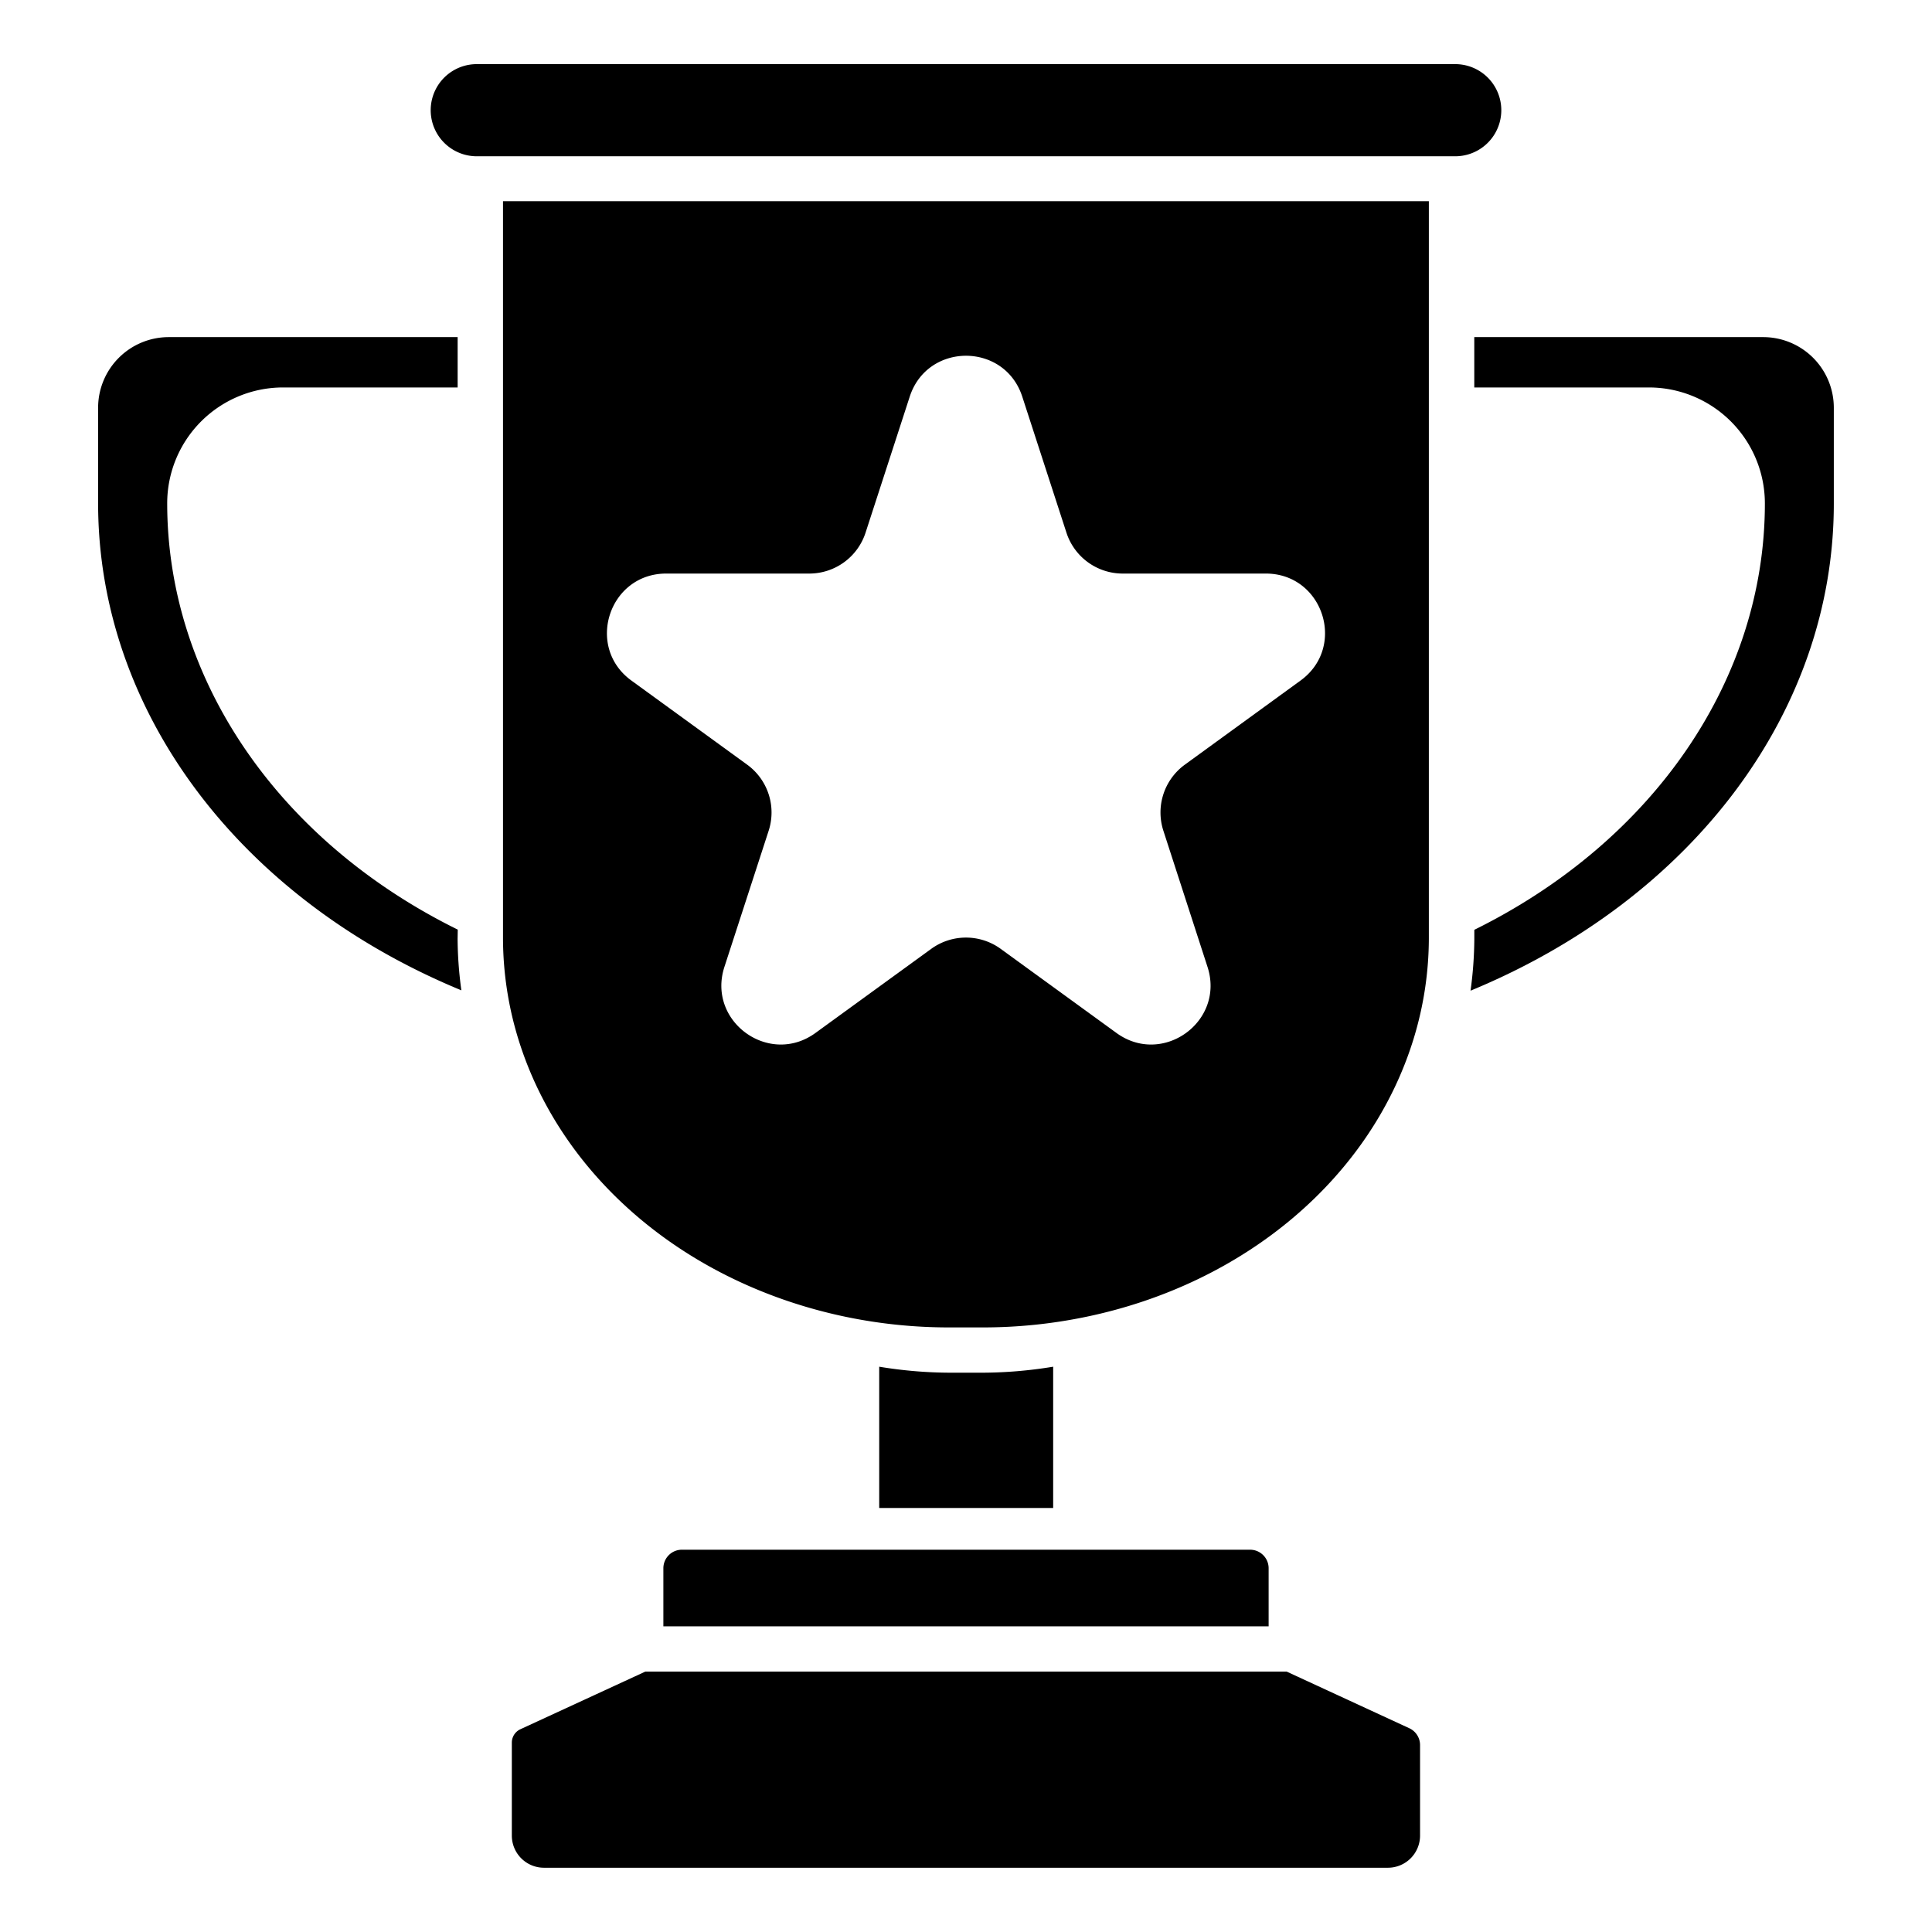
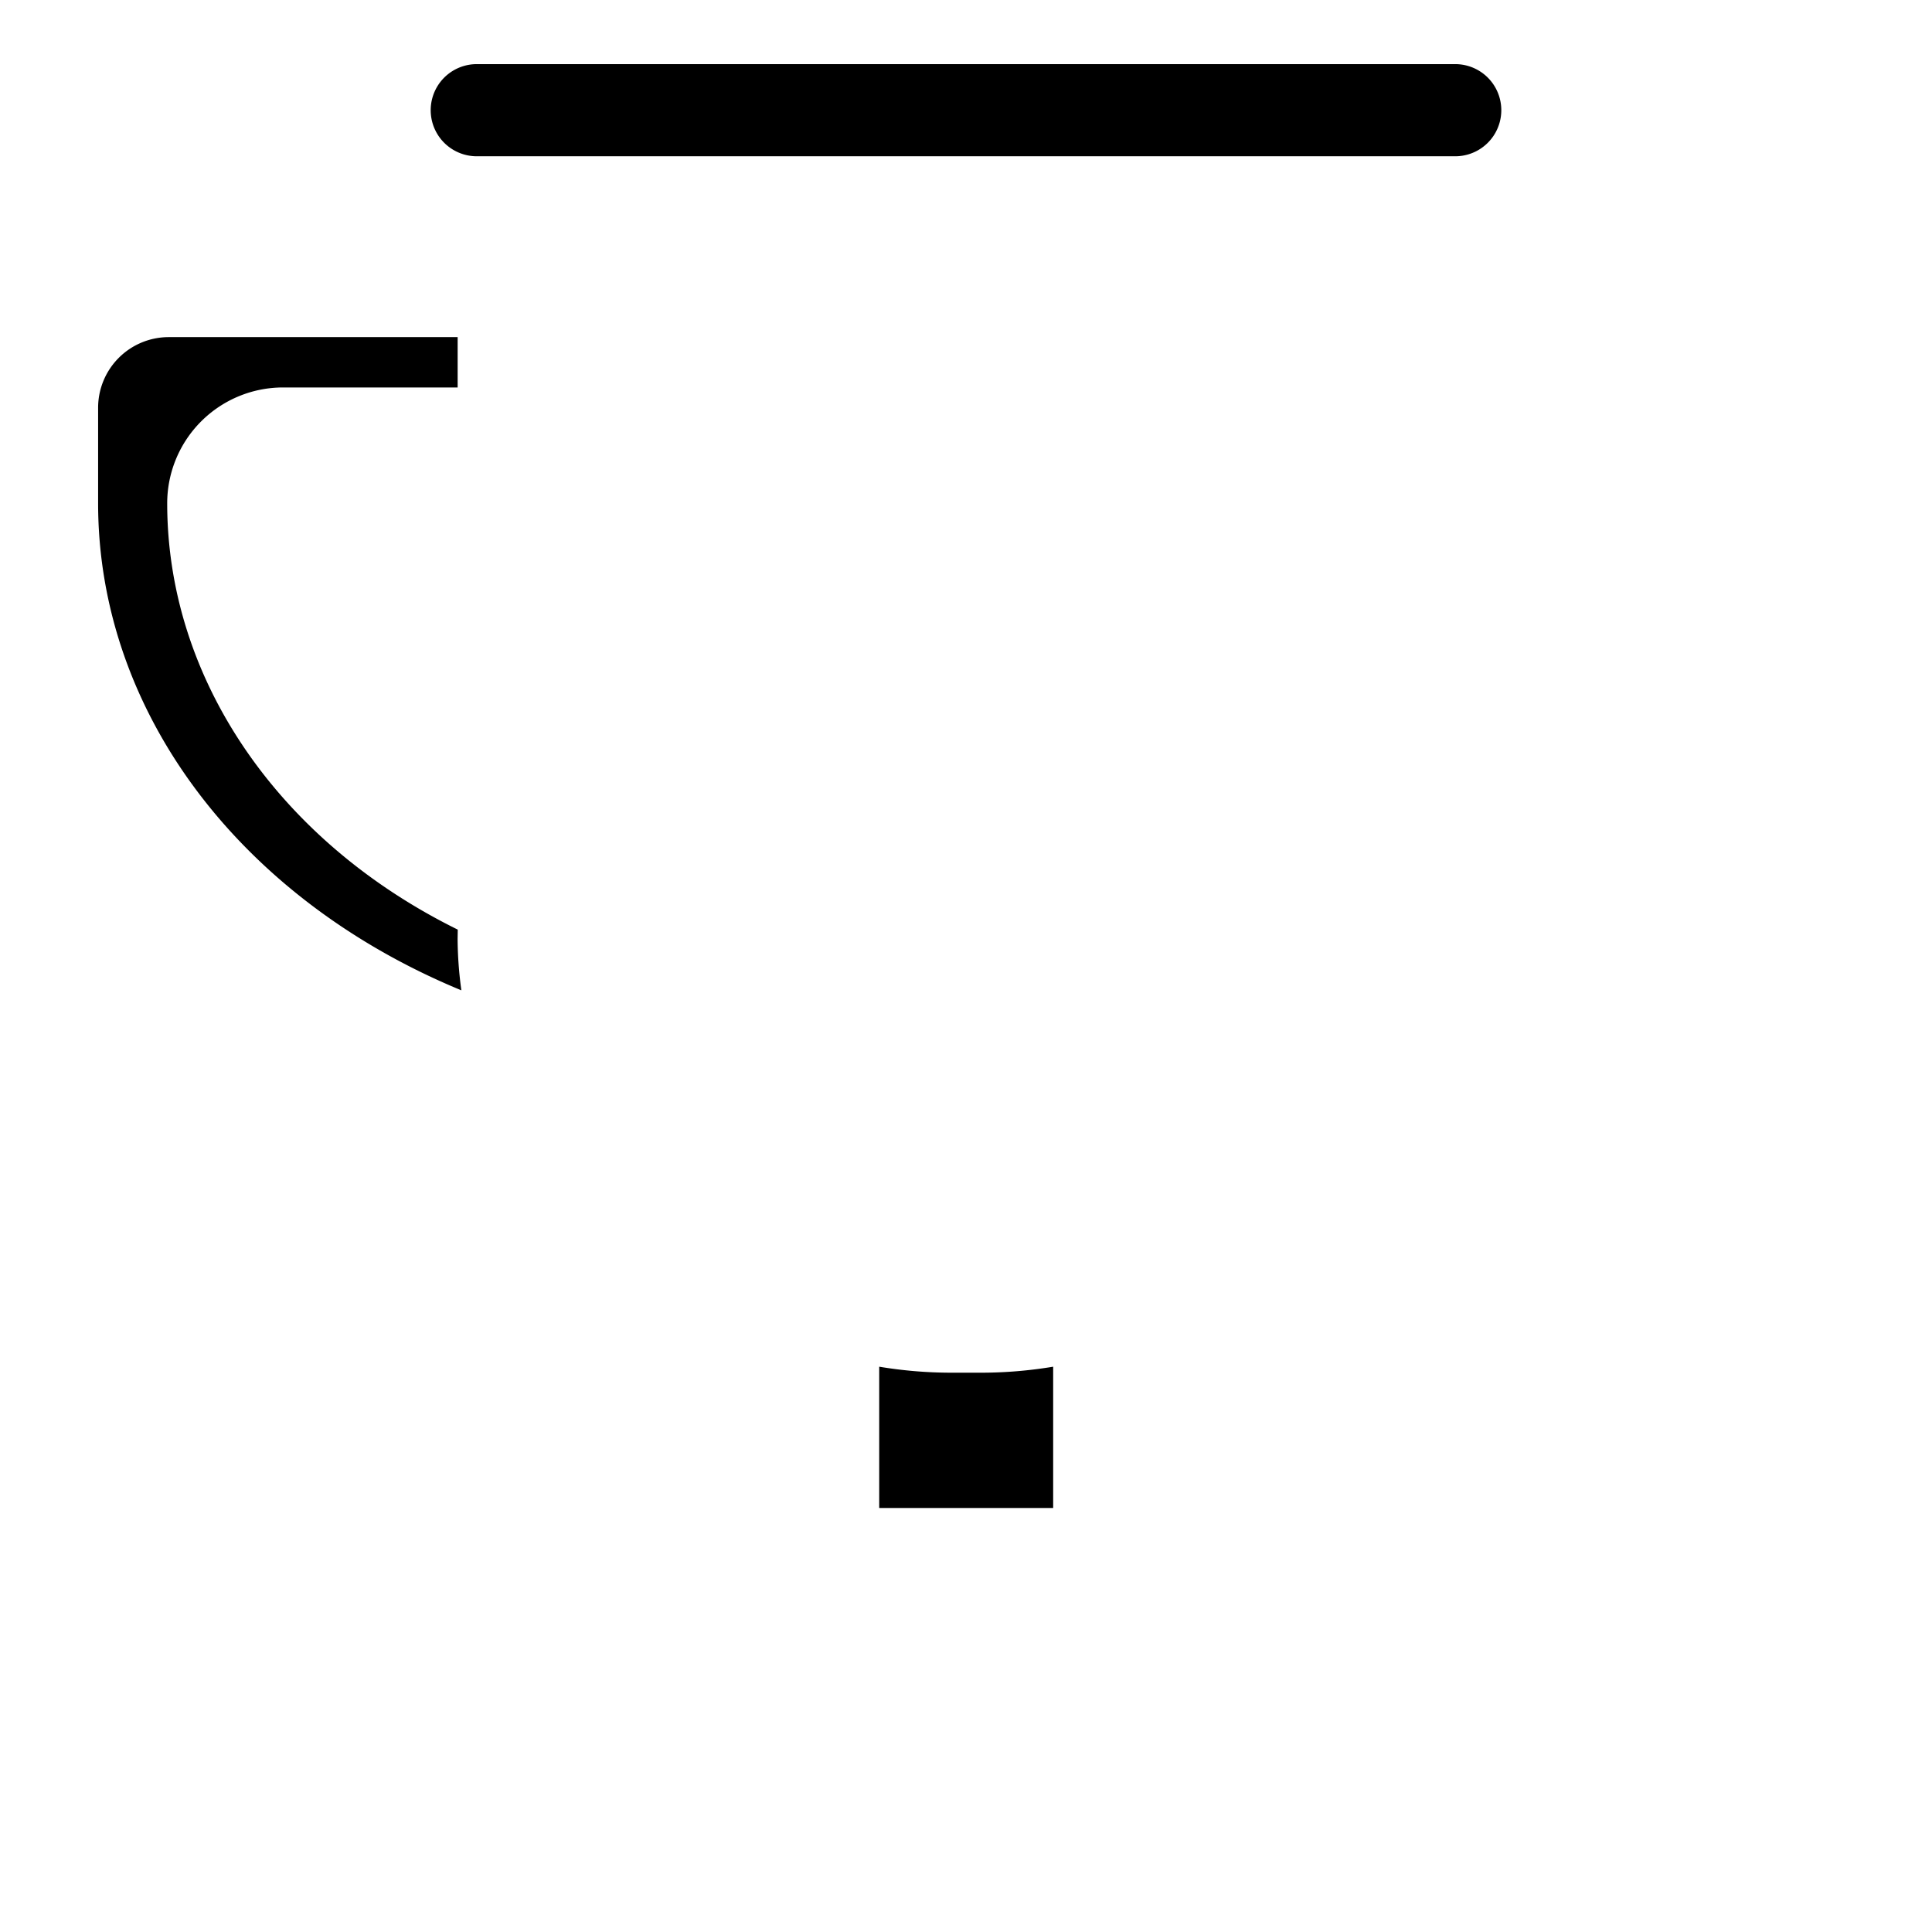
<svg xmlns="http://www.w3.org/2000/svg" height="512" viewBox="0 0 512 512" width="512">
  <g id="_25.Trophy" data-name="25.Trophy">
-     <path d="m331.3 410.69h-150.6a4.91 4.91 0 0 0 -4.9 4.91v15.4h160.4v-15.4a4.91 4.91 0 0 0 -4.9-4.91z" />
-     <path d="m133.3 248.82a91.26 91.26 0 0 0 4 26.34c11.24 36.74 44.53 65 86.87 73.82a134 134 0 0 0 27.42 2.8h8.78a134 134 0 0 0 27.42-2.8c42.34-8.79 75.63-37.08 86.87-73.82a91.3 91.3 0 0 0 4-26.37v-195.47h-245.36zm43.25-96.82h37.92a15.68 15.68 0 0 0 14.91-10.83l11.71-36.06c4.7-14.44 25.12-14.44 29.82 0l11.71 36.06a15.68 15.68 0 0 0 14.91 10.83h37.92c15.18 0 21.49 19.43 9.21 28.35l-30.66 22.29a15.67 15.67 0 0 0 -5.69 17.52l11.69 36.07c4.69 14.44-11.84 26.44-24.12 17.52l-30.68-22.29a15.67 15.67 0 0 0 -18.42 0l-30.68 22.29c-12.28 8.92-28.81-3.08-24.12-17.52l11.72-36.07a15.67 15.67 0 0 0 -5.7-17.52l-30.68-22.29c-12.26-8.92-5.95-28.35 9.23-28.35z" />
-     <path d="m467.29 89.34h-76.59v13.34h46.3a30.75 30.75 0 0 1 30.71 30.73c0 46.51-29.39 89.48-77 113v2.47a105.19 105.19 0 0 1 -1 13.66c58.83-24.3 96.27-74 96.27-129.08v-25.46a18.72 18.72 0 0 0 -18.69-18.66z" />
    <path d="m121.31 246.36c-47.6-23.47-77-66.44-77-113a30.71 30.71 0 0 1 30.69-30.68h46.28v-13.34h-76.57a18.72 18.72 0 0 0 -18.71 18.66v25.37c0 55.06 37.44 104.78 96.27 129.08a103.24 103.24 0 0 1 -1-13.63z" />
-     <path d="m373.48 458-32.48-15h-170l-33.1 15.27a3.9 3.9 0 0 0 -2.26 3.53v24.65a8.52 8.52 0 0 0 8.51 8.52h223.67a8.52 8.52 0 0 0 8.51-8.52v-24a4.91 4.91 0 0 0 -2.85-4.45z" />
    <path d="m252.14 363.78a116.66 116.66 0 0 1 -19.14-1.59v37.44h46.1v-37.44a116.66 116.66 0 0 1 -19.19 1.59z" />
    <path d="m126 41.41h260a12.21 12.21 0 0 0 0-24.41h-260a12.21 12.21 0 0 0 0 24.41z" />
  </g>
</svg>